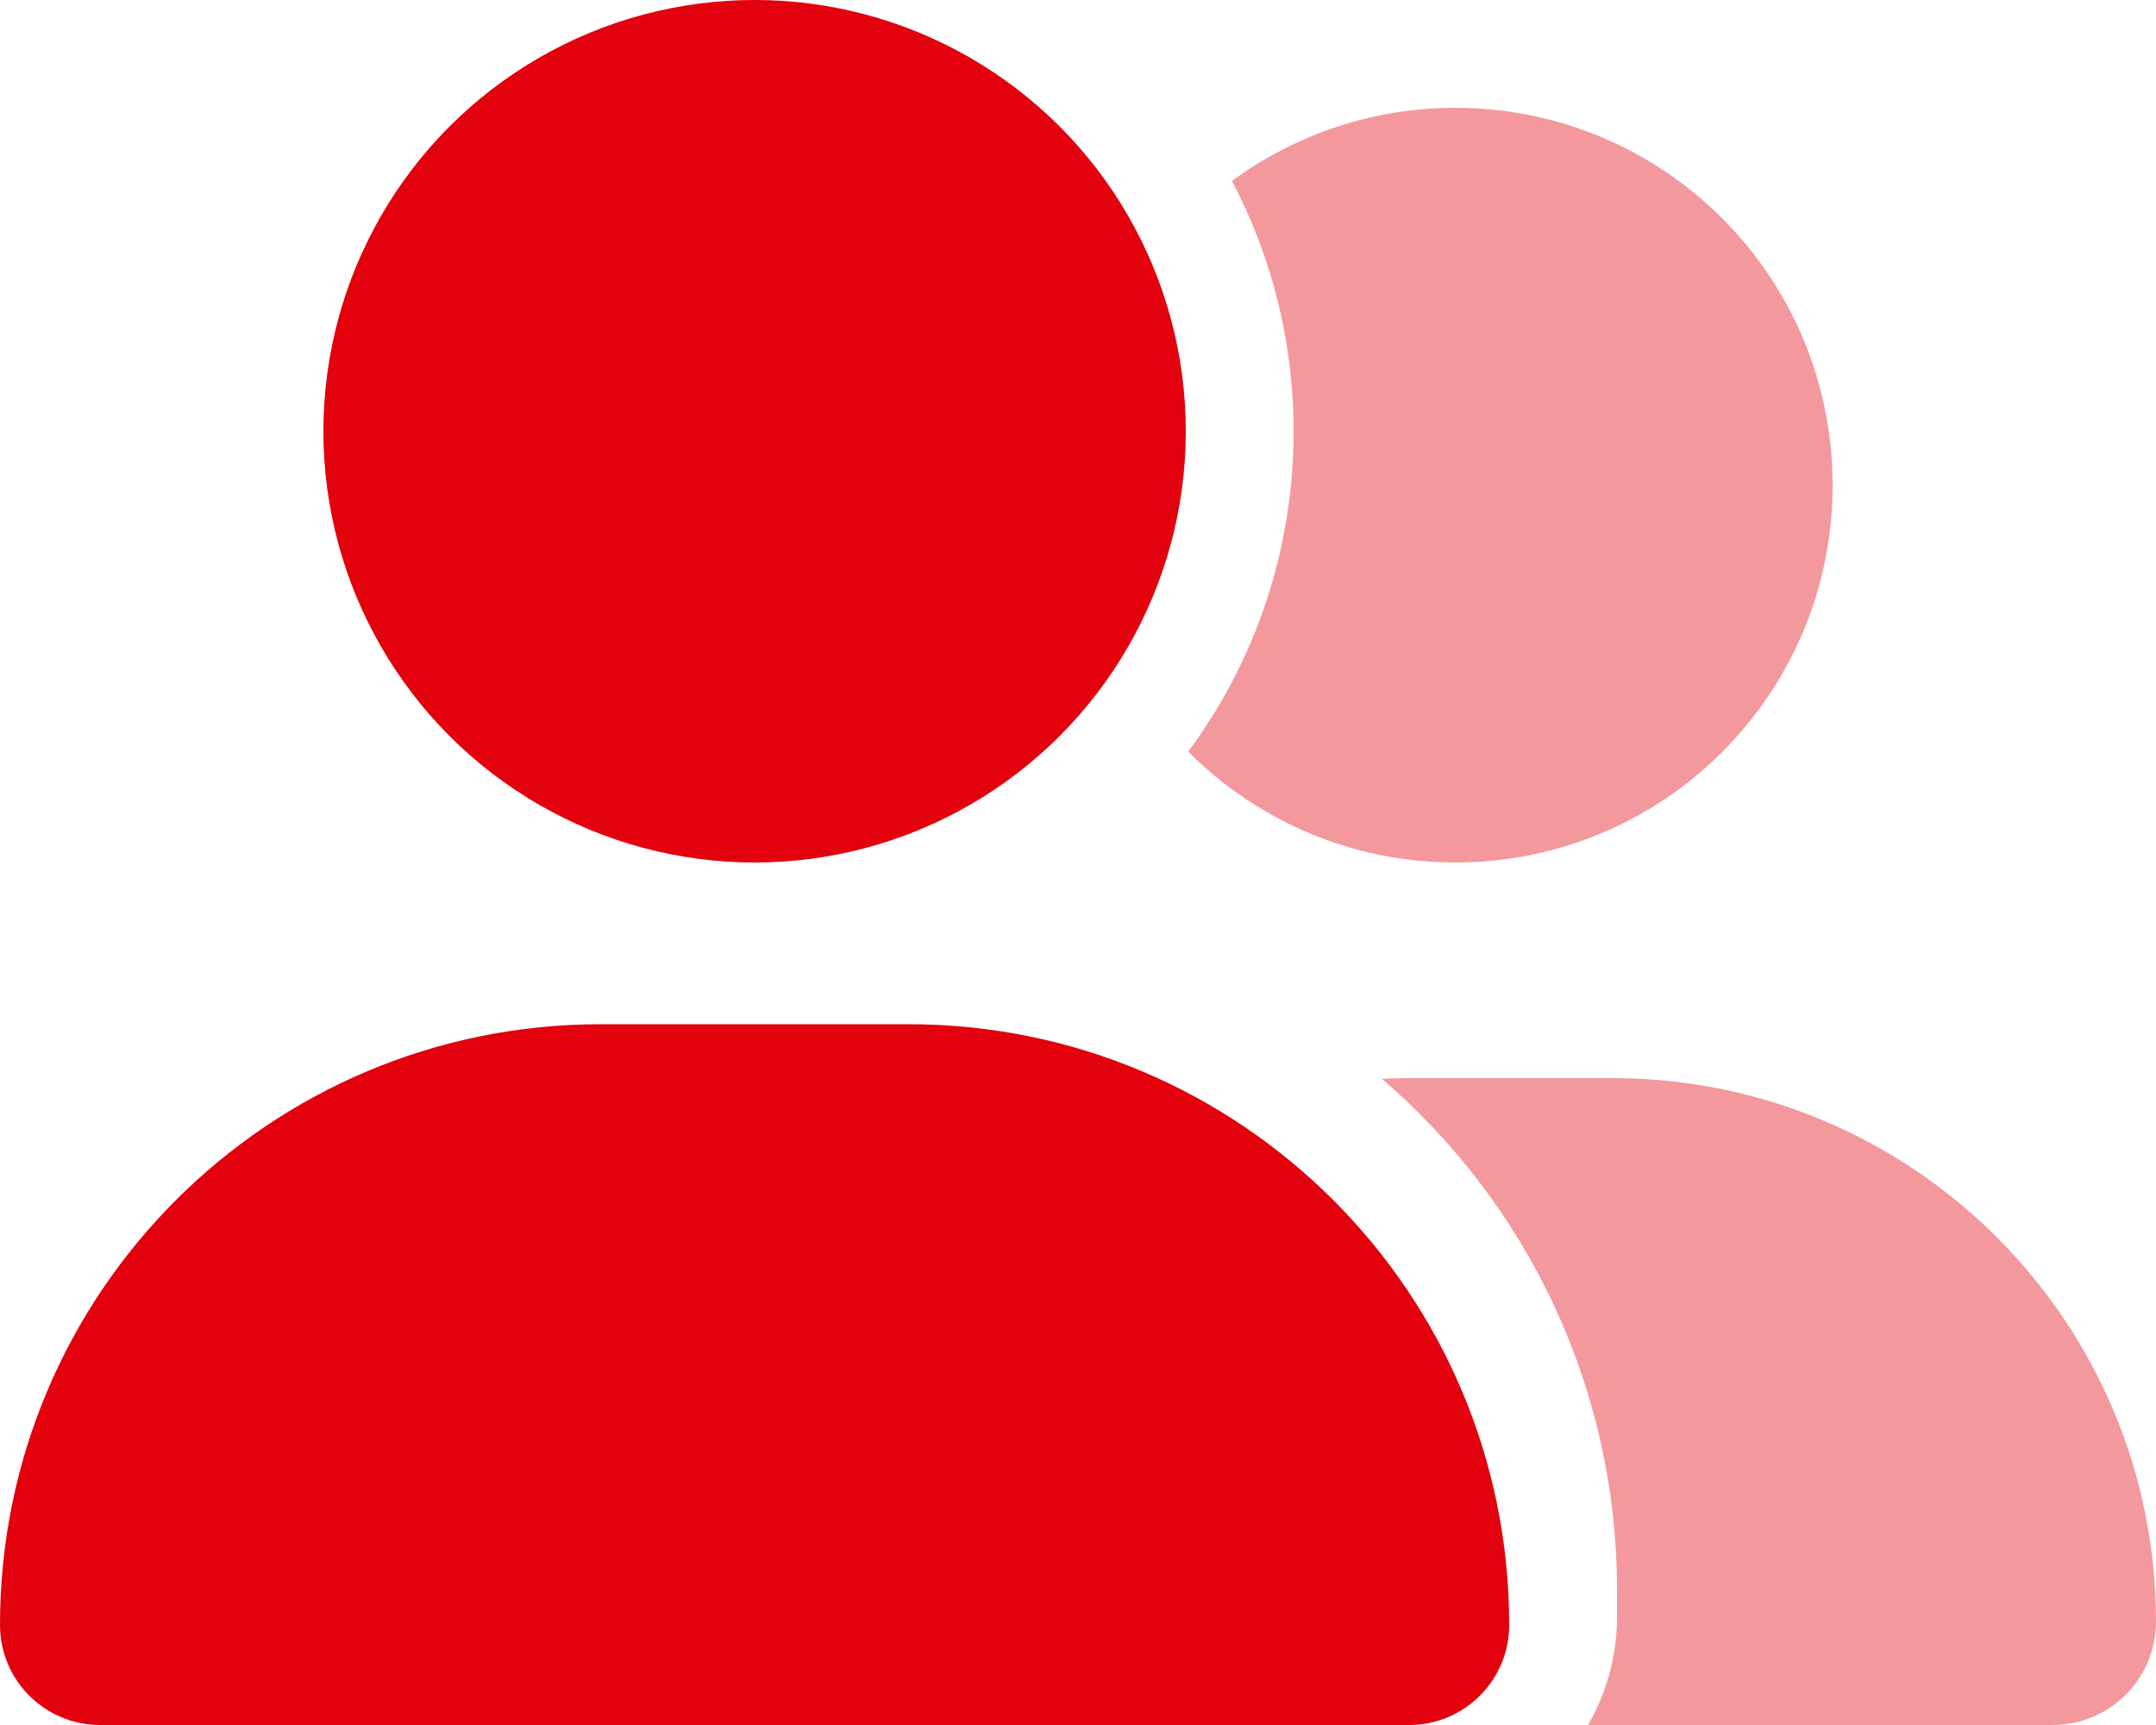
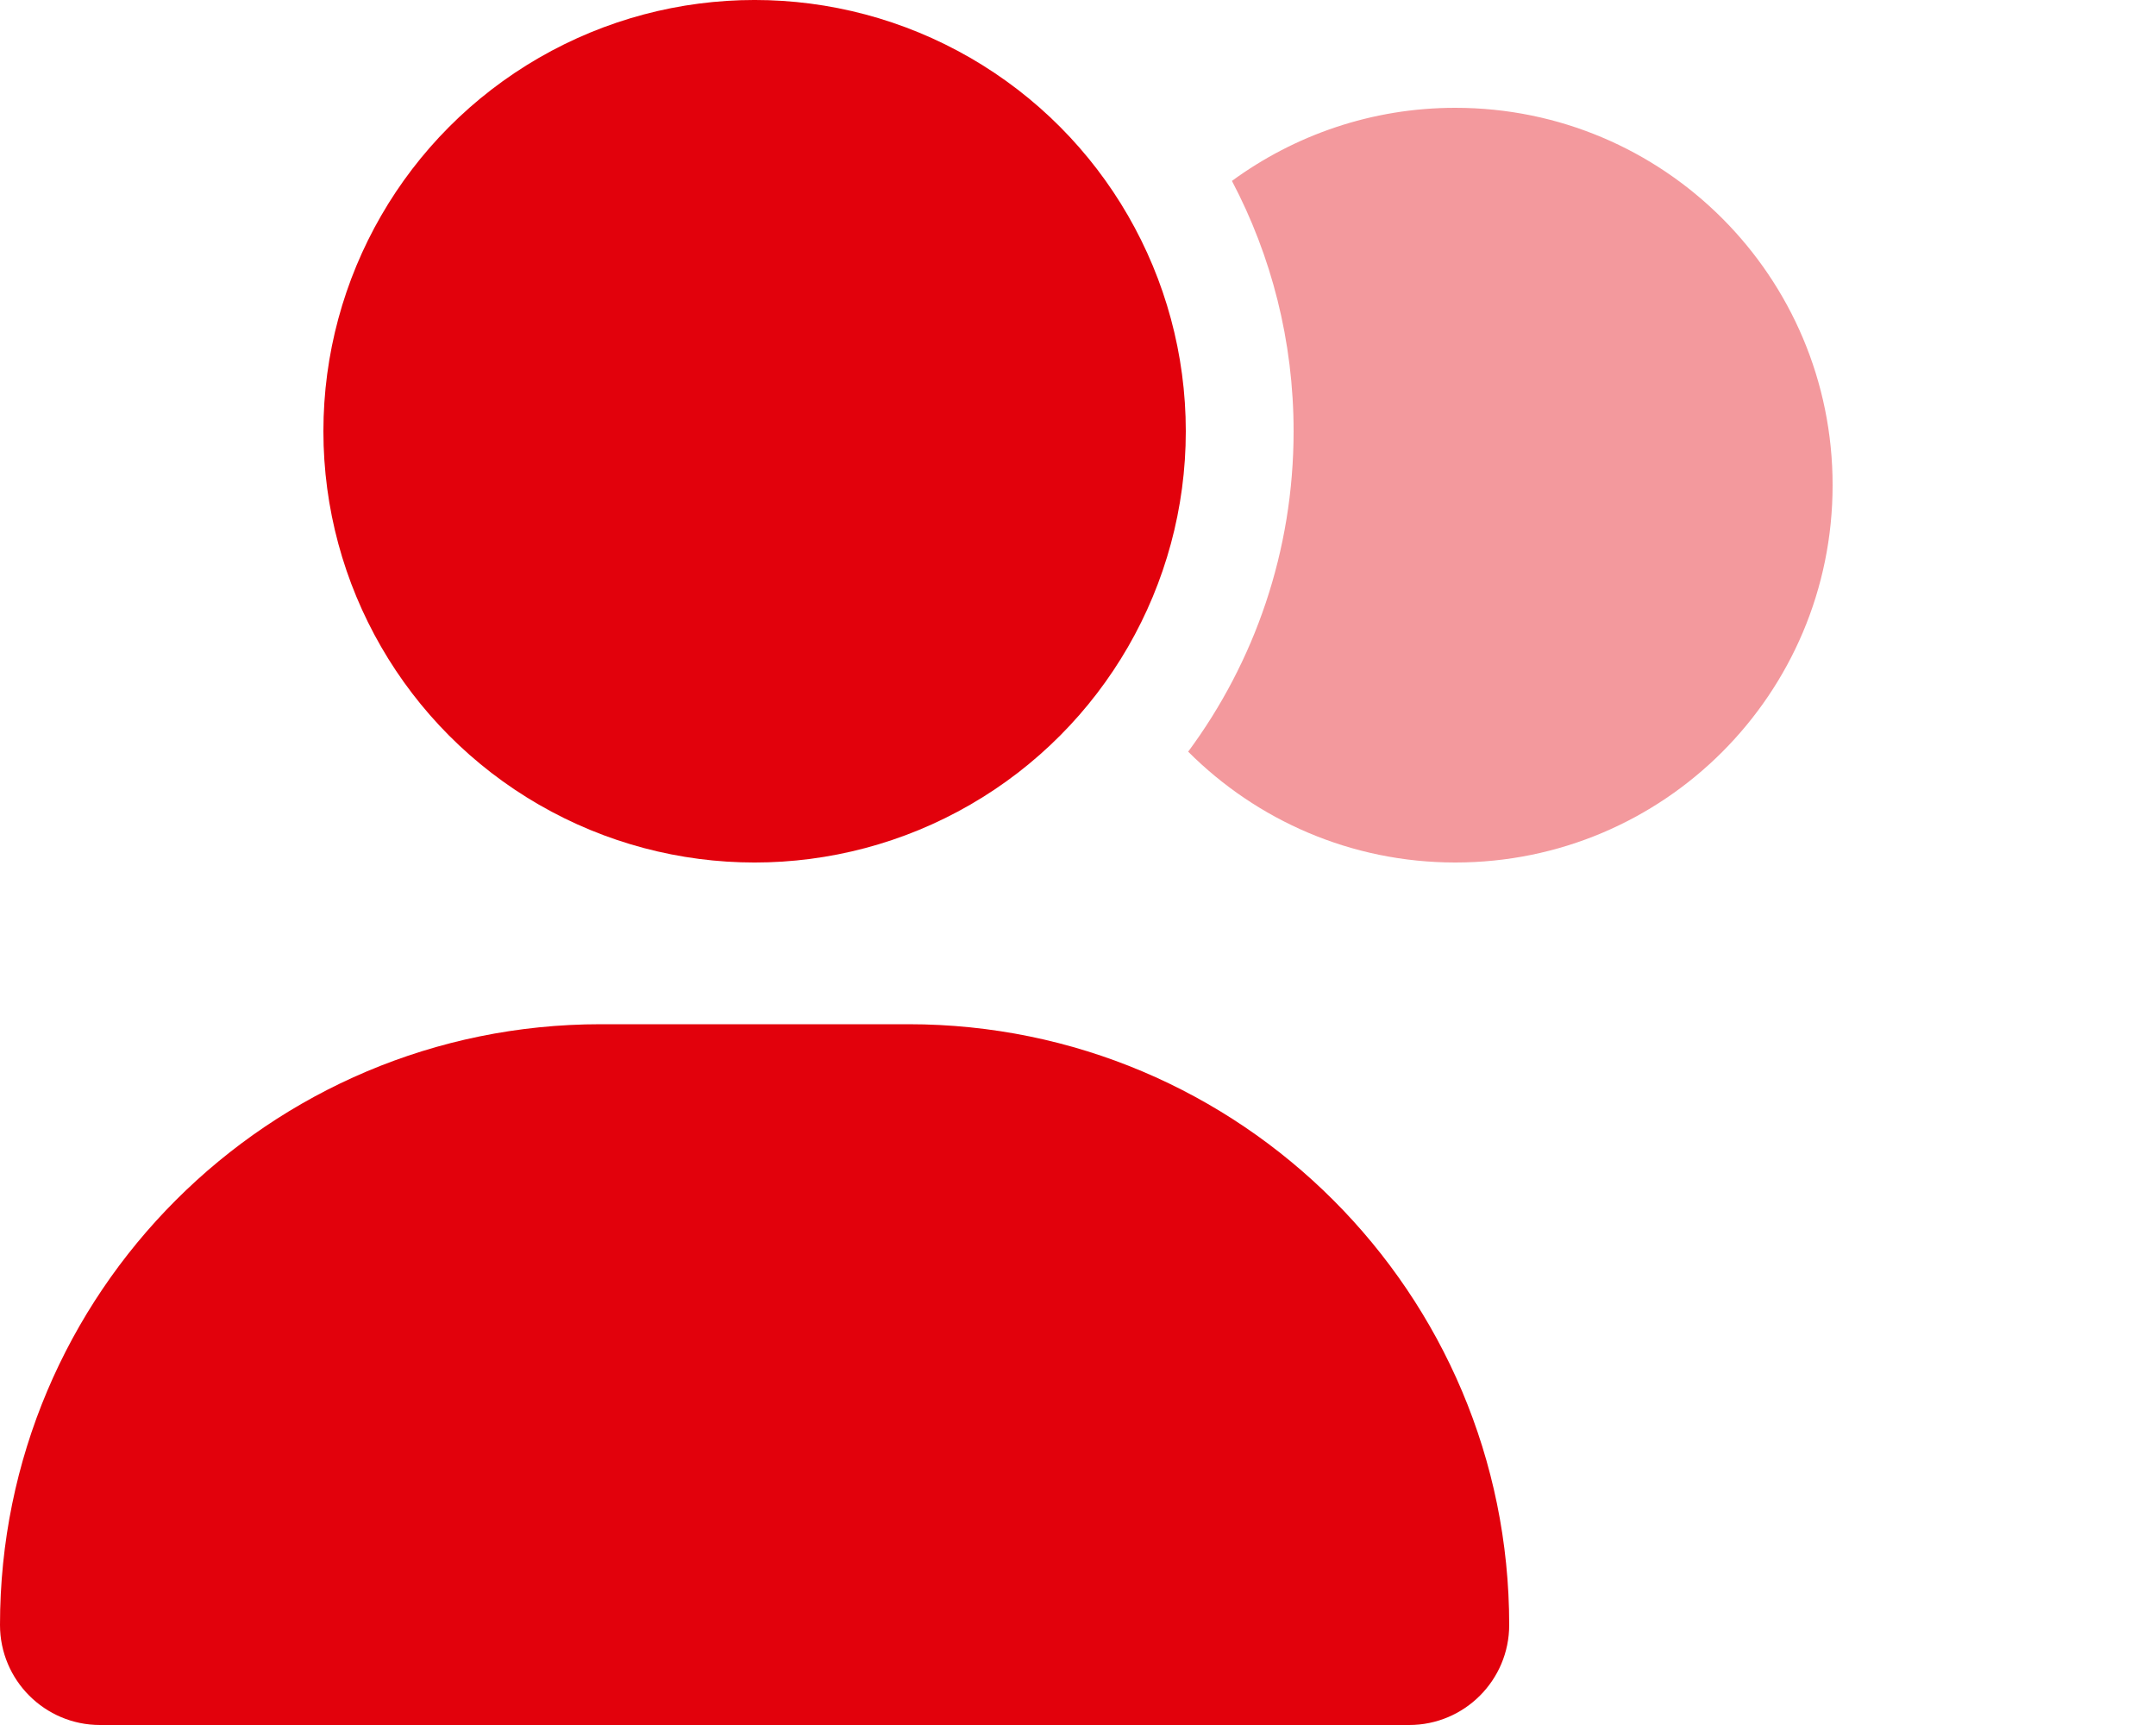
<svg xmlns="http://www.w3.org/2000/svg" width="50px" height="40px" viewBox="0 0 50 40" version="1.1">
  <title>Grafiken/Icons/Anwendungsfaelle/Maschinenverkauf/Maschinenverkauf-3</title>
  <g id="🎨-Layout" stroke="none" stroke-width="1" fill="none" fill-rule="evenodd">
    <g id="Lösung-/-Anwendungsfall-/-Maschinenverkauf" transform="translate(-982, -904)" fill="#E2010C" fill-rule="nonzero">
      <g id="Features-8" transform="translate(152, 904)">
        <g id="Grafiken/Icons/Anwendungsfaelle/Maschinenverkauf/Maschinenverkauf-3" transform="translate(830, 0)">
          <path d="M7.5,10 C7.5,6.427 9.406,3.126 12.5,1.34 C15.594,-0.447 19.406,-0.447 22.5,1.34 C25.594,3.126 27.5,6.427 27.5,10 C27.5,13.573 25.594,16.874 22.5,18.66 C19.406,20.447 15.594,20.447 12.5,18.66 C9.406,16.874 7.5,13.573 7.5,10 Z M0,37.68 C0,29.984 6.234,23.75 13.93,23.75 L21.07,23.75 C28.766,23.75 35,29.984 35,37.68 C35,38.961 33.961,40 32.68,40 L2.32,40 C1.039,40 0,38.961 0,37.68 Z" id="Shape" />
-           <path d="M47.602,40 L36.828,40 C37.25,39.266 37.5,38.414 37.5,37.5 L37.5,36.875 C37.5,32.133 35.383,27.875 32.047,25.016 C32.234,25.008 32.414,25 32.602,25 L37.398,25 C44.359,25 50,30.641 50,37.602 C50,38.93 48.922,40 47.602,40 Z" id="Path" opacity="0.4" />
          <path d="M33.75,20 C31.328,20 29.141,19.016 27.555,17.43 C29.094,15.352 30,12.781 30,10 C30,7.906 29.484,5.93 28.57,4.195 C30.023,3.133 31.813,2.5 33.75,2.5 C38.586,2.5 42.5,6.414 42.5,11.25 C42.5,16.086 38.586,20 33.75,20 Z" id="Path" opacity="0.4" />
        </g>
      </g>
    </g>
  </g>
</svg>